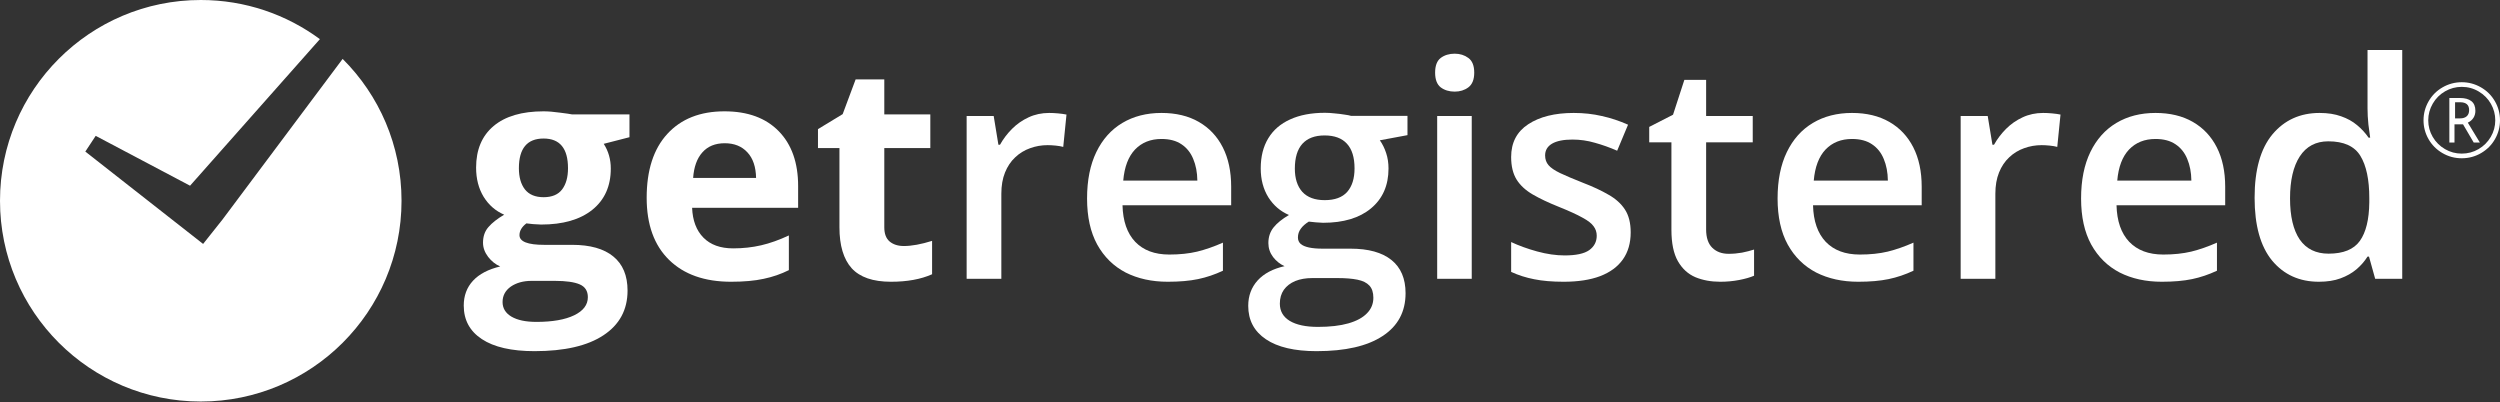
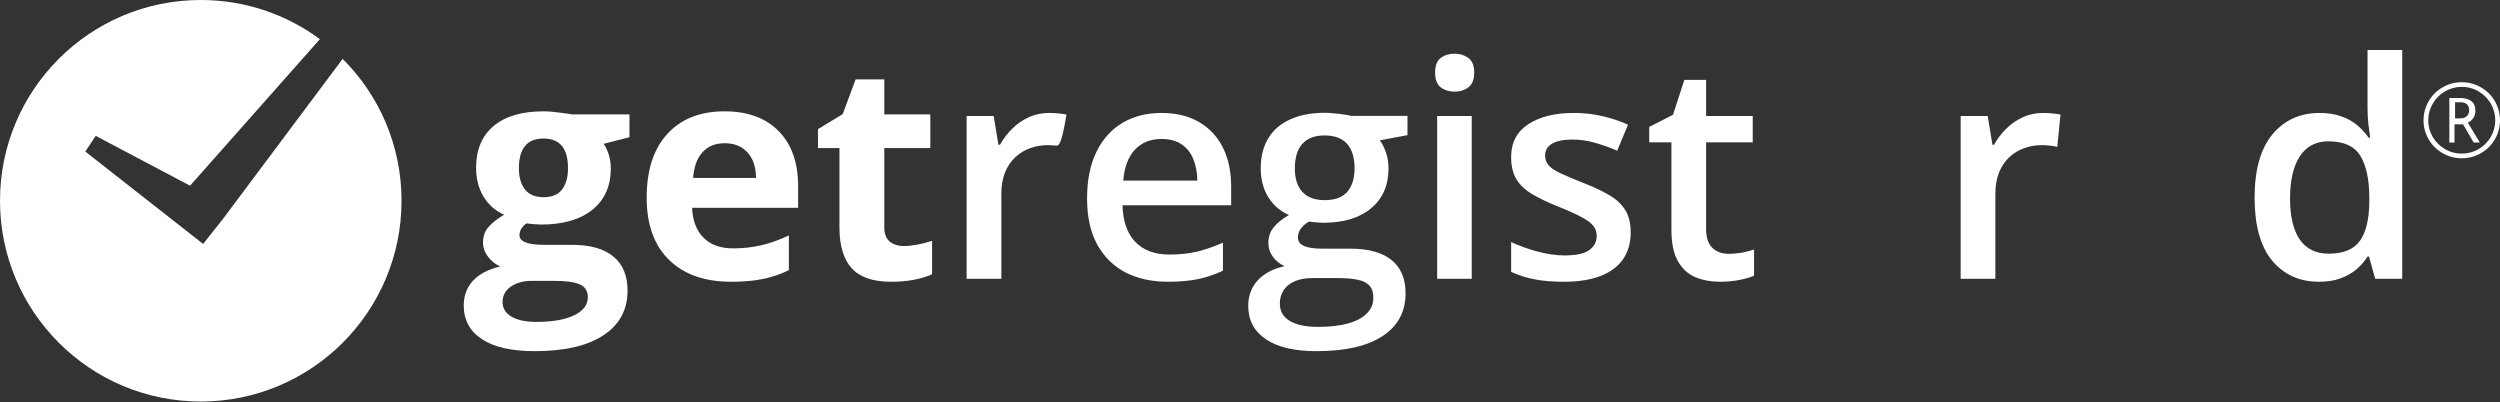
<svg xmlns="http://www.w3.org/2000/svg" width="1000" height="161" viewBox="0 0 1000 161" fill="none">
  <rect x="0" y="0" width="1000" height="161" fill="#333333" stroke="none" />
  <path fill-rule="evenodd" clip-rule="evenodd" d="M982.028 47.348L984.078 47.348C985.189 47.348 986.061 47.066 986.696 46.501C987.331 45.936 987.648 45.114 987.648 44.033C987.648 41.944 986.446 40.9 984.042 40.9L982.028 40.9L982.028 47.348ZM990.155 44.322C990.155 45.388 989.894 46.33 989.372 47.146C988.85 47.962 988.101 48.6 987.125 49.059L991.945 57.013L989.484 57.013L985.213 49.727L981.796 49.727L981.796 57.013L979.741 57.013L979.741 39.202L984.033 39.202C985.972 39.202 987.477 39.62 988.549 40.457C989.62 41.293 990.155 42.582 990.155 44.322ZM969.409 48.106C969.409 45.407 970.087 42.877 971.443 40.516C972.799 38.155 974.663 36.293 977.036 34.93C979.409 33.567 981.965 32.886 984.704 32.886C987.416 32.886 989.959 33.56 992.332 34.91C994.705 36.259 996.576 38.114 997.946 40.475C999.315 42.837 1000 45.38 1000 48.106C1000 50.764 999.343 53.26 998.027 55.595C996.712 57.929 994.868 59.798 992.495 61.201C990.122 62.605 987.525 63.306 984.704 63.306C981.897 63.306 979.307 62.608 976.934 61.211C974.561 59.815 972.714 57.949 971.392 55.615C970.07 53.281 969.409 50.778 969.409 48.106ZM971.297 48.106C971.297 50.508 971.897 52.73 973.097 54.775C974.297 56.819 975.928 58.441 977.989 59.642C980.05 60.843 982.288 61.444 984.701 61.444C987.115 61.444 989.349 60.847 991.403 59.653C993.458 58.458 995.088 56.836 996.295 54.785C997.502 52.734 998.106 50.508 998.106 48.106C998.106 45.758 997.526 43.565 996.366 41.528C995.207 39.49 993.587 37.851 991.505 36.609C989.424 35.368 987.156 34.747 984.701 34.747C982.315 34.747 980.087 35.344 978.02 36.538C975.952 37.733 974.314 39.369 973.107 41.447C971.901 43.525 971.297 45.744 971.297 48.106Z" fill="white" />
  <path d="M251.787 45.766L251.787 54.883L241.494 57.529C243.376 60.47 244.317 63.764 244.317 67.411C244.317 74.469 241.847 79.978 236.906 83.939C232.004 87.86 225.182 89.82 216.437 89.82L213.202 89.644L210.556 89.35C208.713 90.761 207.791 92.33 207.791 94.055C207.791 96.643 211.085 97.937 217.672 97.937L228.848 97.937C236.063 97.937 241.552 99.486 245.317 102.584C249.12 105.681 251.022 110.23 251.022 116.229C251.022 123.915 247.807 129.875 241.376 134.11C234.984 138.345 225.789 140.462 213.791 140.462C204.615 140.462 197.596 138.855 192.734 135.639C187.911 132.463 185.499 127.993 185.499 122.229C185.499 118.268 186.734 114.955 189.205 112.289C191.675 109.622 195.302 107.72 200.086 106.583C198.243 105.799 196.635 104.525 195.263 102.76C193.891 100.956 193.204 99.055 193.204 97.055C193.204 94.545 193.93 92.467 195.381 90.82C196.831 89.134 198.929 87.487 201.674 85.879C198.223 84.389 195.479 81.998 193.44 78.704C191.44 75.41 190.44 71.528 190.44 67.058C190.44 59.882 192.773 54.334 197.439 50.412C202.105 46.491 208.771 44.531 217.437 44.531C219.28 44.531 221.456 44.707 223.966 45.06C226.515 45.374 228.142 45.609 228.848 45.766L251.787 45.766ZM201.027 120.817C201.027 123.288 202.203 125.228 204.556 126.64C206.948 128.052 210.281 128.758 214.555 128.758C220.986 128.758 226.025 127.875 229.671 126.111C233.318 124.346 235.141 121.935 235.141 118.876C235.141 116.406 234.063 114.7 231.906 113.759C229.75 112.818 226.417 112.347 221.907 112.347L212.614 112.347C209.32 112.347 206.556 113.112 204.321 114.641C202.125 116.21 201.027 118.268 201.027 120.817ZM207.556 67.293C207.556 70.861 208.36 73.685 209.967 75.763C211.614 77.841 214.104 78.88 217.437 78.88C220.809 78.88 223.28 77.841 224.848 75.763C226.417 73.685 227.201 70.861 227.201 67.293C227.201 59.372 223.946 55.412 217.437 55.412C210.85 55.412 207.556 59.372 207.556 67.293Z" fill="white" />
  <path d="M289.901 57.294C286.097 57.294 283.117 58.51 280.96 60.941C278.804 63.333 277.569 66.744 277.255 71.175L302.429 71.175C302.35 66.744 301.194 63.333 298.959 60.941C296.723 58.51 293.704 57.294 289.901 57.294ZM292.43 112.7C281.843 112.7 273.569 109.779 267.609 103.936C261.649 98.094 258.668 89.82 258.668 79.115C258.668 68.097 261.413 59.588 266.903 53.589C272.432 47.55 280.058 44.531 289.783 44.531C299.076 44.531 306.311 47.177 311.487 52.471C316.663 57.765 319.251 65.078 319.251 74.41L319.251 83.115L276.843 83.115C277.039 88.213 278.549 92.192 281.372 95.055C284.195 97.918 288.156 99.349 293.253 99.349C297.214 99.349 300.958 98.937 304.487 98.114C308.016 97.29 311.702 95.977 315.545 94.173L315.545 108.054C312.408 109.622 309.056 110.779 305.487 111.524C301.919 112.308 297.567 112.7 292.43 112.7Z" fill="white" />
  <path d="M361.541 98.408C364.678 98.408 368.442 97.721 372.834 96.349L372.834 109.701C368.363 111.7 362.874 112.7 356.365 112.7C349.189 112.7 343.954 110.897 340.66 107.289C337.406 103.642 335.778 98.192 335.778 90.938L335.778 59.235L327.191 59.235L327.191 51.648L337.072 45.648L342.248 31.767L353.718 31.767L353.718 45.766L372.128 45.766L372.128 59.235L353.718 59.235L353.718 90.938C353.718 93.487 354.424 95.369 355.835 96.584C357.286 97.8 359.188 98.408 361.541 98.408Z" fill="white" />
-   <path d="M419.652 45.178C420.75 45.178 421.946 45.236 423.24 45.354C424.534 45.472 425.652 45.629 426.593 45.825L425.299 58.764C424.476 58.529 423.456 58.353 422.24 58.235C421.064 58.117 420.005 58.059 419.064 58.059C416.594 58.059 414.241 58.47 412.006 59.294C409.771 60.078 407.791 61.294 406.066 62.941C404.34 64.548 402.987 66.568 402.007 68.999C401.027 71.43 400.537 74.253 400.537 77.469L400.537 111.524L386.656 111.524L386.656 46.413L397.478 46.413L399.36 57.882L400.007 57.882C401.301 55.569 402.909 53.451 404.83 51.53C406.752 49.608 408.948 48.079 411.418 46.942C413.928 45.766 416.672 45.178 419.652 45.178Z" fill="white" />
+   <path d="M419.652 45.178C420.75 45.178 421.946 45.236 423.24 45.354C424.534 45.472 425.652 45.629 426.593 45.825C424.476 58.529 423.456 58.353 422.24 58.235C421.064 58.117 420.005 58.059 419.064 58.059C416.594 58.059 414.241 58.47 412.006 59.294C409.771 60.078 407.791 61.294 406.066 62.941C404.34 64.548 402.987 66.568 402.007 68.999C401.027 71.43 400.537 74.253 400.537 77.469L400.537 111.524L386.656 111.524L386.656 46.413L397.478 46.413L399.36 57.882L400.007 57.882C401.301 55.569 402.909 53.451 404.83 51.53C406.752 49.608 408.948 48.079 411.418 46.942C413.928 45.766 416.672 45.178 419.652 45.178Z" fill="white" />
  <path d="M464.589 45.178C470.393 45.178 475.372 46.374 479.529 48.766C483.685 51.157 486.881 54.549 489.116 58.941C491.351 63.333 492.469 68.587 492.469 74.704L492.469 82.115L449.003 82.115C449.159 88.428 450.845 93.29 454.061 96.702C457.315 100.113 461.864 101.819 467.707 101.819C471.863 101.819 475.588 101.427 478.882 100.643C482.215 99.819 485.646 98.623 489.175 97.055L489.175 108.289C485.92 109.818 482.607 110.936 479.235 111.642C475.863 112.347 471.824 112.7 467.118 112.7C460.727 112.7 455.1 111.465 450.238 108.995C445.415 106.485 441.631 102.76 438.886 97.819C436.18 92.879 434.827 86.742 434.827 79.409C434.827 72.116 436.063 65.921 438.533 60.823C441.003 55.726 444.474 51.844 448.944 49.177C453.414 46.511 458.629 45.178 464.589 45.178ZM464.589 55.588C460.237 55.588 456.708 57 454.002 59.823C451.336 62.646 449.767 66.783 449.297 72.234L478.941 72.234C478.902 68.979 478.353 66.097 477.294 63.587C476.274 61.078 474.706 59.117 472.588 57.706C470.51 56.294 467.844 55.588 464.589 55.588Z" fill="white" />
  <path d="M526.642 140.462C517.819 140.462 511.055 138.874 506.35 135.698C501.644 132.522 499.292 128.071 499.292 122.346C499.292 118.347 500.546 114.955 503.056 112.171C505.566 109.426 509.153 107.524 513.82 106.466C512.055 105.681 510.526 104.466 509.232 102.819C507.977 101.133 507.35 99.27 507.35 97.231C507.35 94.8 508.036 92.722 509.408 90.997C510.781 89.271 512.839 87.605 515.584 85.997C512.173 84.546 509.428 82.194 507.35 78.939C505.311 75.645 504.291 71.783 504.291 67.352C504.291 62.647 505.291 58.647 507.291 55.353C509.291 52.02 512.212 49.491 516.055 47.766C519.897 46.001 524.544 45.119 529.995 45.119C531.171 45.119 532.445 45.197 533.818 45.354C535.229 45.472 536.523 45.629 537.7 45.825C538.915 45.981 539.837 46.158 540.464 46.354L562.991 46.354L562.991 54.059L551.934 56.118C552.992 57.608 553.835 59.313 554.463 61.235C555.09 63.117 555.404 65.176 555.404 67.411C555.404 74.155 553.071 79.468 548.404 83.35C543.777 87.193 537.386 89.114 529.23 89.114C527.269 89.036 525.368 88.879 523.525 88.644C522.113 89.507 521.035 90.467 520.29 91.526C519.545 92.546 519.172 93.702 519.172 94.996C519.172 96.055 519.545 96.918 520.29 97.584C521.035 98.212 522.133 98.682 523.583 98.996C525.073 99.309 526.877 99.466 528.995 99.466L540.229 99.466C547.365 99.466 552.816 100.976 556.58 103.995C560.344 107.015 562.227 111.446 562.227 117.288C562.227 124.699 559.168 130.404 553.051 134.404C546.934 138.443 538.131 140.462 526.642 140.462ZM527.171 130.757C531.994 130.757 536.053 130.287 539.347 129.346C542.64 128.405 545.13 127.052 546.816 125.287C548.503 123.562 549.346 121.503 549.346 119.111C549.346 116.994 548.816 115.367 547.757 114.23C546.699 113.092 545.111 112.308 542.993 111.877C540.876 111.446 538.249 111.23 535.112 111.23L524.877 111.23C522.329 111.23 520.074 111.622 518.113 112.406C516.153 113.23 514.624 114.406 513.526 115.935C512.467 117.465 511.938 119.308 511.938 121.464C511.938 124.444 513.251 126.738 515.878 128.346C518.545 129.954 522.309 130.757 527.171 130.757ZM529.877 80.056C533.916 80.056 536.915 78.959 538.876 76.763C540.837 74.528 541.817 71.391 541.817 67.352C541.817 62.96 540.797 59.666 538.758 57.471C536.759 55.275 533.778 54.177 529.818 54.177C525.936 54.177 522.976 55.294 520.937 57.529C518.937 59.764 517.937 63.078 517.937 67.469C517.937 71.43 518.937 74.528 520.937 76.763C522.976 78.959 525.956 80.056 529.877 80.056Z" fill="white" />
  <path d="M588.695 46.413L588.695 111.524L574.872 111.524L574.872 46.413L588.695 46.413ZM581.872 21.474C583.989 21.474 585.813 22.043 587.342 23.18C588.91 24.317 589.694 26.277 589.694 29.061C589.694 31.806 588.91 33.767 587.342 34.943C585.813 36.081 583.989 36.649 581.872 36.649C579.676 36.649 577.813 36.081 576.284 34.943C574.794 33.767 574.049 31.806 574.049 29.061C574.049 26.277 574.794 24.317 576.284 23.18C577.813 22.043 579.676 21.474 581.872 21.474Z" fill="white" />
  <path d="M652.277 92.938C652.277 97.212 651.237 100.819 649.159 103.76C647.081 106.701 644.042 108.936 640.042 110.465C636.082 111.955 631.22 112.7 625.456 112.7C620.907 112.7 616.986 112.367 613.692 111.7C610.438 111.073 607.359 110.093 604.458 108.76L604.458 96.82C607.555 98.27 611.026 99.525 614.869 100.584C618.75 101.643 622.417 102.172 625.867 102.172C630.416 102.172 633.69 101.466 635.69 100.055C637.69 98.604 638.69 96.682 638.69 94.29C638.69 92.879 638.278 91.624 637.455 90.526C636.67 89.389 635.18 88.232 632.984 87.056C630.828 85.84 627.652 84.389 623.456 82.703C619.339 81.056 615.868 79.409 613.045 77.763C610.222 76.116 608.085 74.135 606.634 71.822C605.183 69.469 604.458 66.47 604.458 62.823C604.458 57.059 606.732 52.687 611.281 49.707C615.868 46.687 621.927 45.178 629.455 45.178C633.455 45.178 637.219 45.589 640.748 46.413C644.317 47.197 647.806 48.354 651.218 49.883L646.865 60.294C643.924 59 640.964 57.941 637.984 57.118C635.043 56.255 632.043 55.824 628.985 55.824C625.416 55.824 622.691 56.373 620.809 57.471C618.966 58.568 618.045 60.137 618.045 62.176C618.045 63.705 618.496 64.999 619.397 66.058C620.299 67.117 621.848 68.175 624.044 69.234C626.279 70.293 629.377 71.606 633.337 73.175C637.219 74.665 640.572 76.233 643.395 77.88C646.258 79.488 648.453 81.468 649.983 83.821C651.512 86.174 652.277 89.213 652.277 92.938Z" fill="white" />
  <path d="M691.449 101.525C693.253 101.525 695.037 101.368 696.802 101.054C698.566 100.702 700.174 100.29 701.625 99.819L701.625 110.289C700.095 110.955 698.115 111.524 695.684 111.995C693.253 112.465 690.724 112.7 688.097 112.7C684.411 112.7 681.097 112.093 678.156 110.877C675.215 109.622 672.882 107.485 671.157 104.466C669.432 101.447 668.569 97.27 668.569 91.938L668.569 56.941L659.688 56.941L659.688 50.765L669.216 45.883L673.745 31.944L682.45 31.944L682.45 46.413L701.095 46.413L701.095 56.941L682.45 56.941L682.45 91.761C682.45 95.055 683.274 97.506 684.92 99.113C686.567 100.721 688.744 101.525 691.449 101.525Z" fill="white" />
-   <path d="M740.797 45.178C746.601 45.178 751.58 46.374 755.737 48.766C759.893 51.157 763.089 54.549 765.324 58.941C767.559 63.333 768.677 68.587 768.677 74.704L768.677 82.115L725.211 82.115C725.367 88.428 727.054 93.29 730.269 96.702C733.523 100.113 738.072 101.819 743.915 101.819C748.071 101.819 751.796 101.427 755.09 100.643C758.423 99.819 761.854 98.623 765.383 97.055L765.383 108.289C762.128 109.818 758.815 110.936 755.443 111.642C752.071 112.347 748.032 112.7 743.326 112.7C736.935 112.7 731.308 111.465 726.446 108.995C721.623 106.485 717.839 102.76 715.094 97.819C712.388 92.879 711.035 86.742 711.035 79.409C711.035 72.116 712.271 65.921 714.741 60.823C717.211 55.726 720.682 51.844 725.152 49.177C729.622 46.511 734.837 45.178 740.797 45.178ZM740.797 55.588C736.445 55.588 732.916 57 730.21 59.823C727.544 62.647 725.975 66.783 725.505 72.234L755.149 72.234C755.11 68.979 754.561 66.097 753.502 63.587C752.482 61.078 750.914 59.117 748.796 57.706C746.718 56.294 744.052 55.588 740.797 55.588Z" fill="white" />
  <path d="M817.26 45.178C818.358 45.178 819.554 45.236 820.848 45.354C822.142 45.472 823.26 45.629 824.201 45.825L822.907 58.764C822.083 58.529 821.064 58.353 819.848 58.235C818.672 58.117 817.613 58.059 816.672 58.059C814.202 58.059 811.849 58.47 809.614 59.294C807.379 60.078 805.399 61.294 803.673 62.941C801.948 64.548 800.595 66.568 799.615 68.999C798.635 71.43 798.145 74.253 798.145 77.469L798.145 111.524L784.264 111.524L784.264 46.413L795.086 46.413L796.968 57.882L797.615 57.882C798.909 55.569 800.517 53.451 802.438 51.53C804.36 49.608 806.555 48.079 809.026 46.942C811.535 45.766 814.28 45.178 817.26 45.178Z" fill="white" />
-   <path d="M862.197 45.178C868 45.178 872.98 46.374 877.137 48.766C881.293 51.157 884.489 54.549 886.724 58.941C888.959 63.333 890.077 68.587 890.077 74.704L890.077 82.115L846.61 82.115C846.767 88.428 848.453 93.29 851.669 96.702C854.923 100.113 859.472 101.819 865.314 101.819C869.471 101.819 873.196 101.427 876.49 100.643C879.823 99.819 883.254 98.623 886.783 97.055L886.783 108.289C883.528 109.818 880.215 110.936 876.843 111.642C873.47 112.347 869.432 112.7 864.726 112.7C858.335 112.7 852.708 111.465 847.845 108.995C843.022 106.485 839.238 102.76 836.494 97.82C833.788 92.879 832.435 86.742 832.435 79.409C832.435 72.116 833.67 65.921 836.141 60.823C838.611 55.726 842.081 51.844 846.551 49.177C851.022 46.511 856.237 45.178 862.197 45.178ZM862.197 55.588C857.844 55.588 854.315 57 851.61 59.823C848.943 62.647 847.375 66.783 846.904 72.234L876.548 72.234C876.509 68.979 875.96 66.097 874.902 63.587C873.882 61.078 872.314 59.117 870.196 57.706C868.118 56.294 865.452 55.588 862.197 55.588Z" fill="white" />
  <path d="M927.543 112.7C919.78 112.7 913.545 109.877 908.839 104.231C904.173 98.545 901.84 90.173 901.84 79.115C901.84 67.94 904.212 59.49 908.957 53.765C913.741 48.04 920.034 45.178 927.838 45.178C931.131 45.178 934.013 45.629 936.484 46.53C938.954 47.393 941.072 48.569 942.836 50.059C944.64 51.55 946.169 53.216 947.424 55.059L948.071 55.059C947.875 53.843 947.639 52.099 947.365 49.824C947.13 47.511 947.012 45.374 947.012 43.413L947.012 20.004L960.893 20.004L960.893 111.524L950.071 111.524L947.6 102.643L947.012 102.643C945.836 104.525 944.346 106.23 942.542 107.76C940.777 109.25 938.66 110.446 936.19 111.348C933.759 112.249 930.876 112.7 927.543 112.7ZM931.425 101.466C937.346 101.466 941.522 99.76 943.954 96.349C946.385 92.938 947.639 87.82 947.718 80.998L947.718 79.174C947.718 71.881 946.542 66.293 944.189 62.411C941.836 58.49 937.542 56.529 931.308 56.529C926.328 56.529 922.524 58.549 919.897 62.588C917.309 66.587 916.015 72.175 916.015 79.351C916.015 86.526 917.309 92.016 919.897 95.82C922.524 99.584 926.367 101.466 931.425 101.466Z" fill="white" />
  <path fill-rule="evenodd" clip-rule="evenodd" d="M160.612 80.306C160.612 124.657 124.657 160.612 80.306 160.612C35.954 160.612 5.43926e-06 124.657 3.50403e-06 80.306C1.56881e-06 35.954 35.954 9.05752e-07 80.306 2.02305e-06C98.122 2.47189e-06 114.584 5.802 127.954 15.66L76.023 74.283L38.279 54.34L34.13 60.631L81.243 97.572L89.006 87.801L137.055 23.556C151.629 38.068 160.612 58.138 160.612 80.306Z" fill="white" />
</svg>